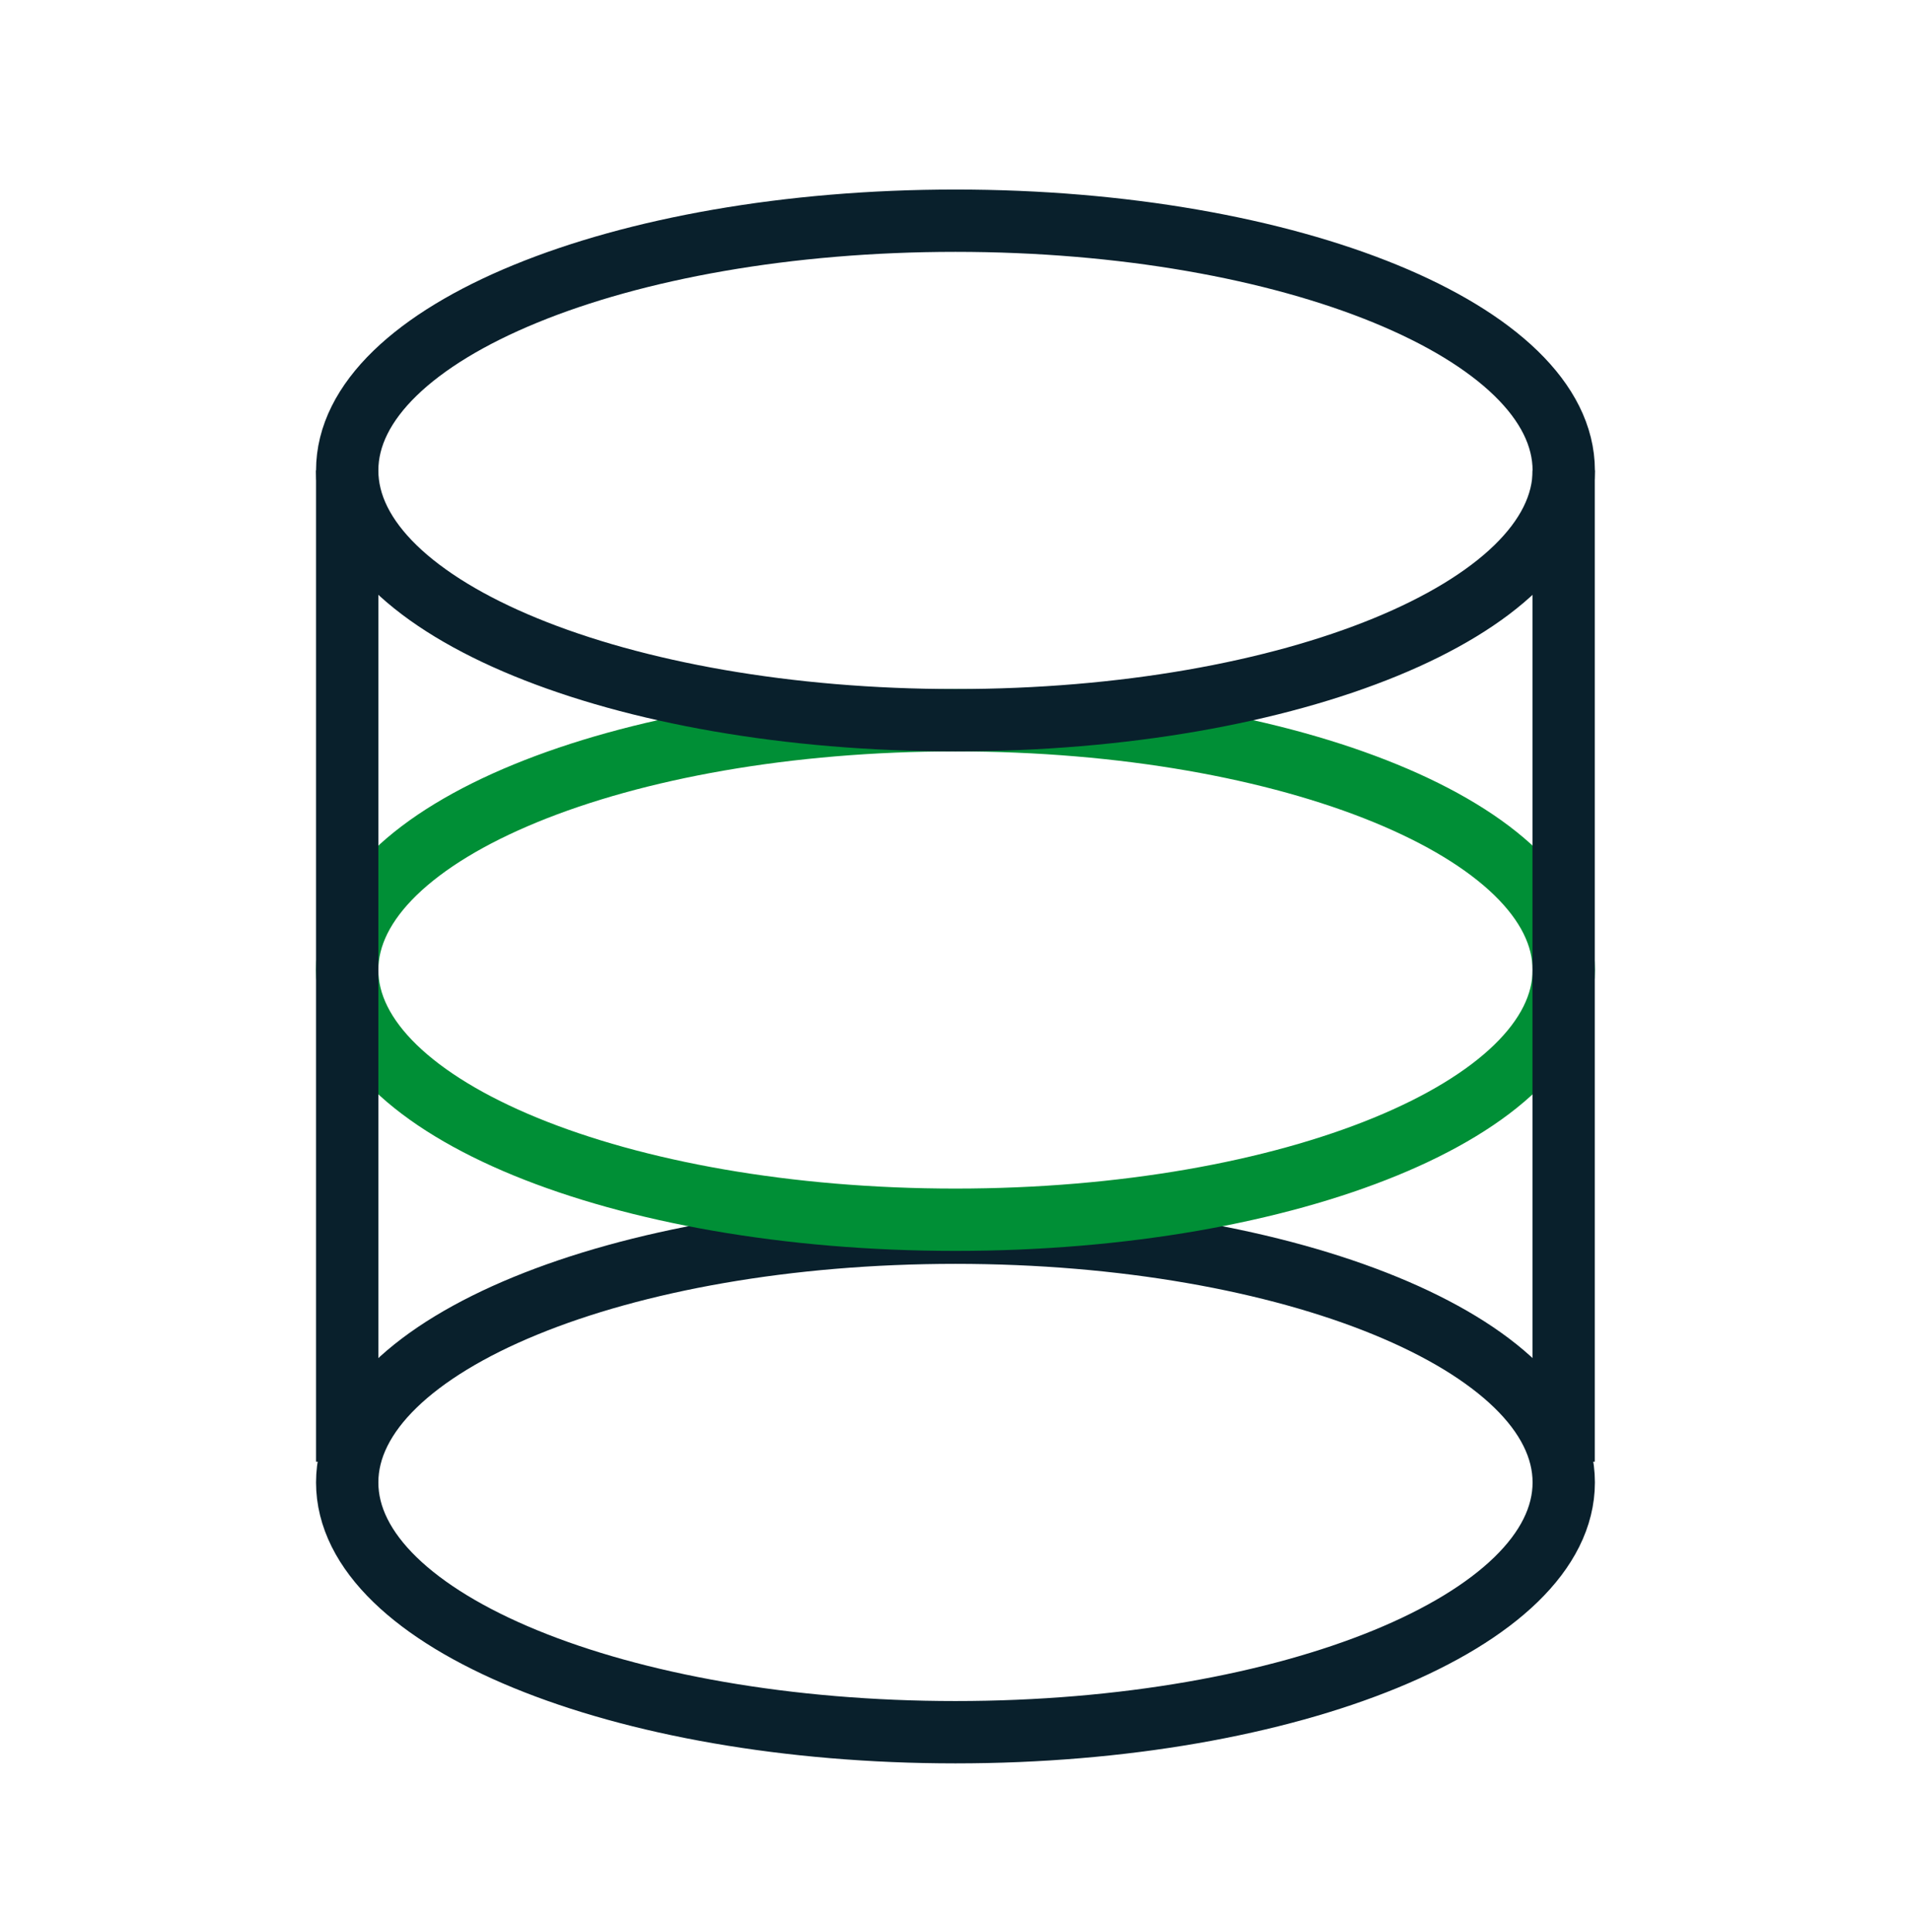
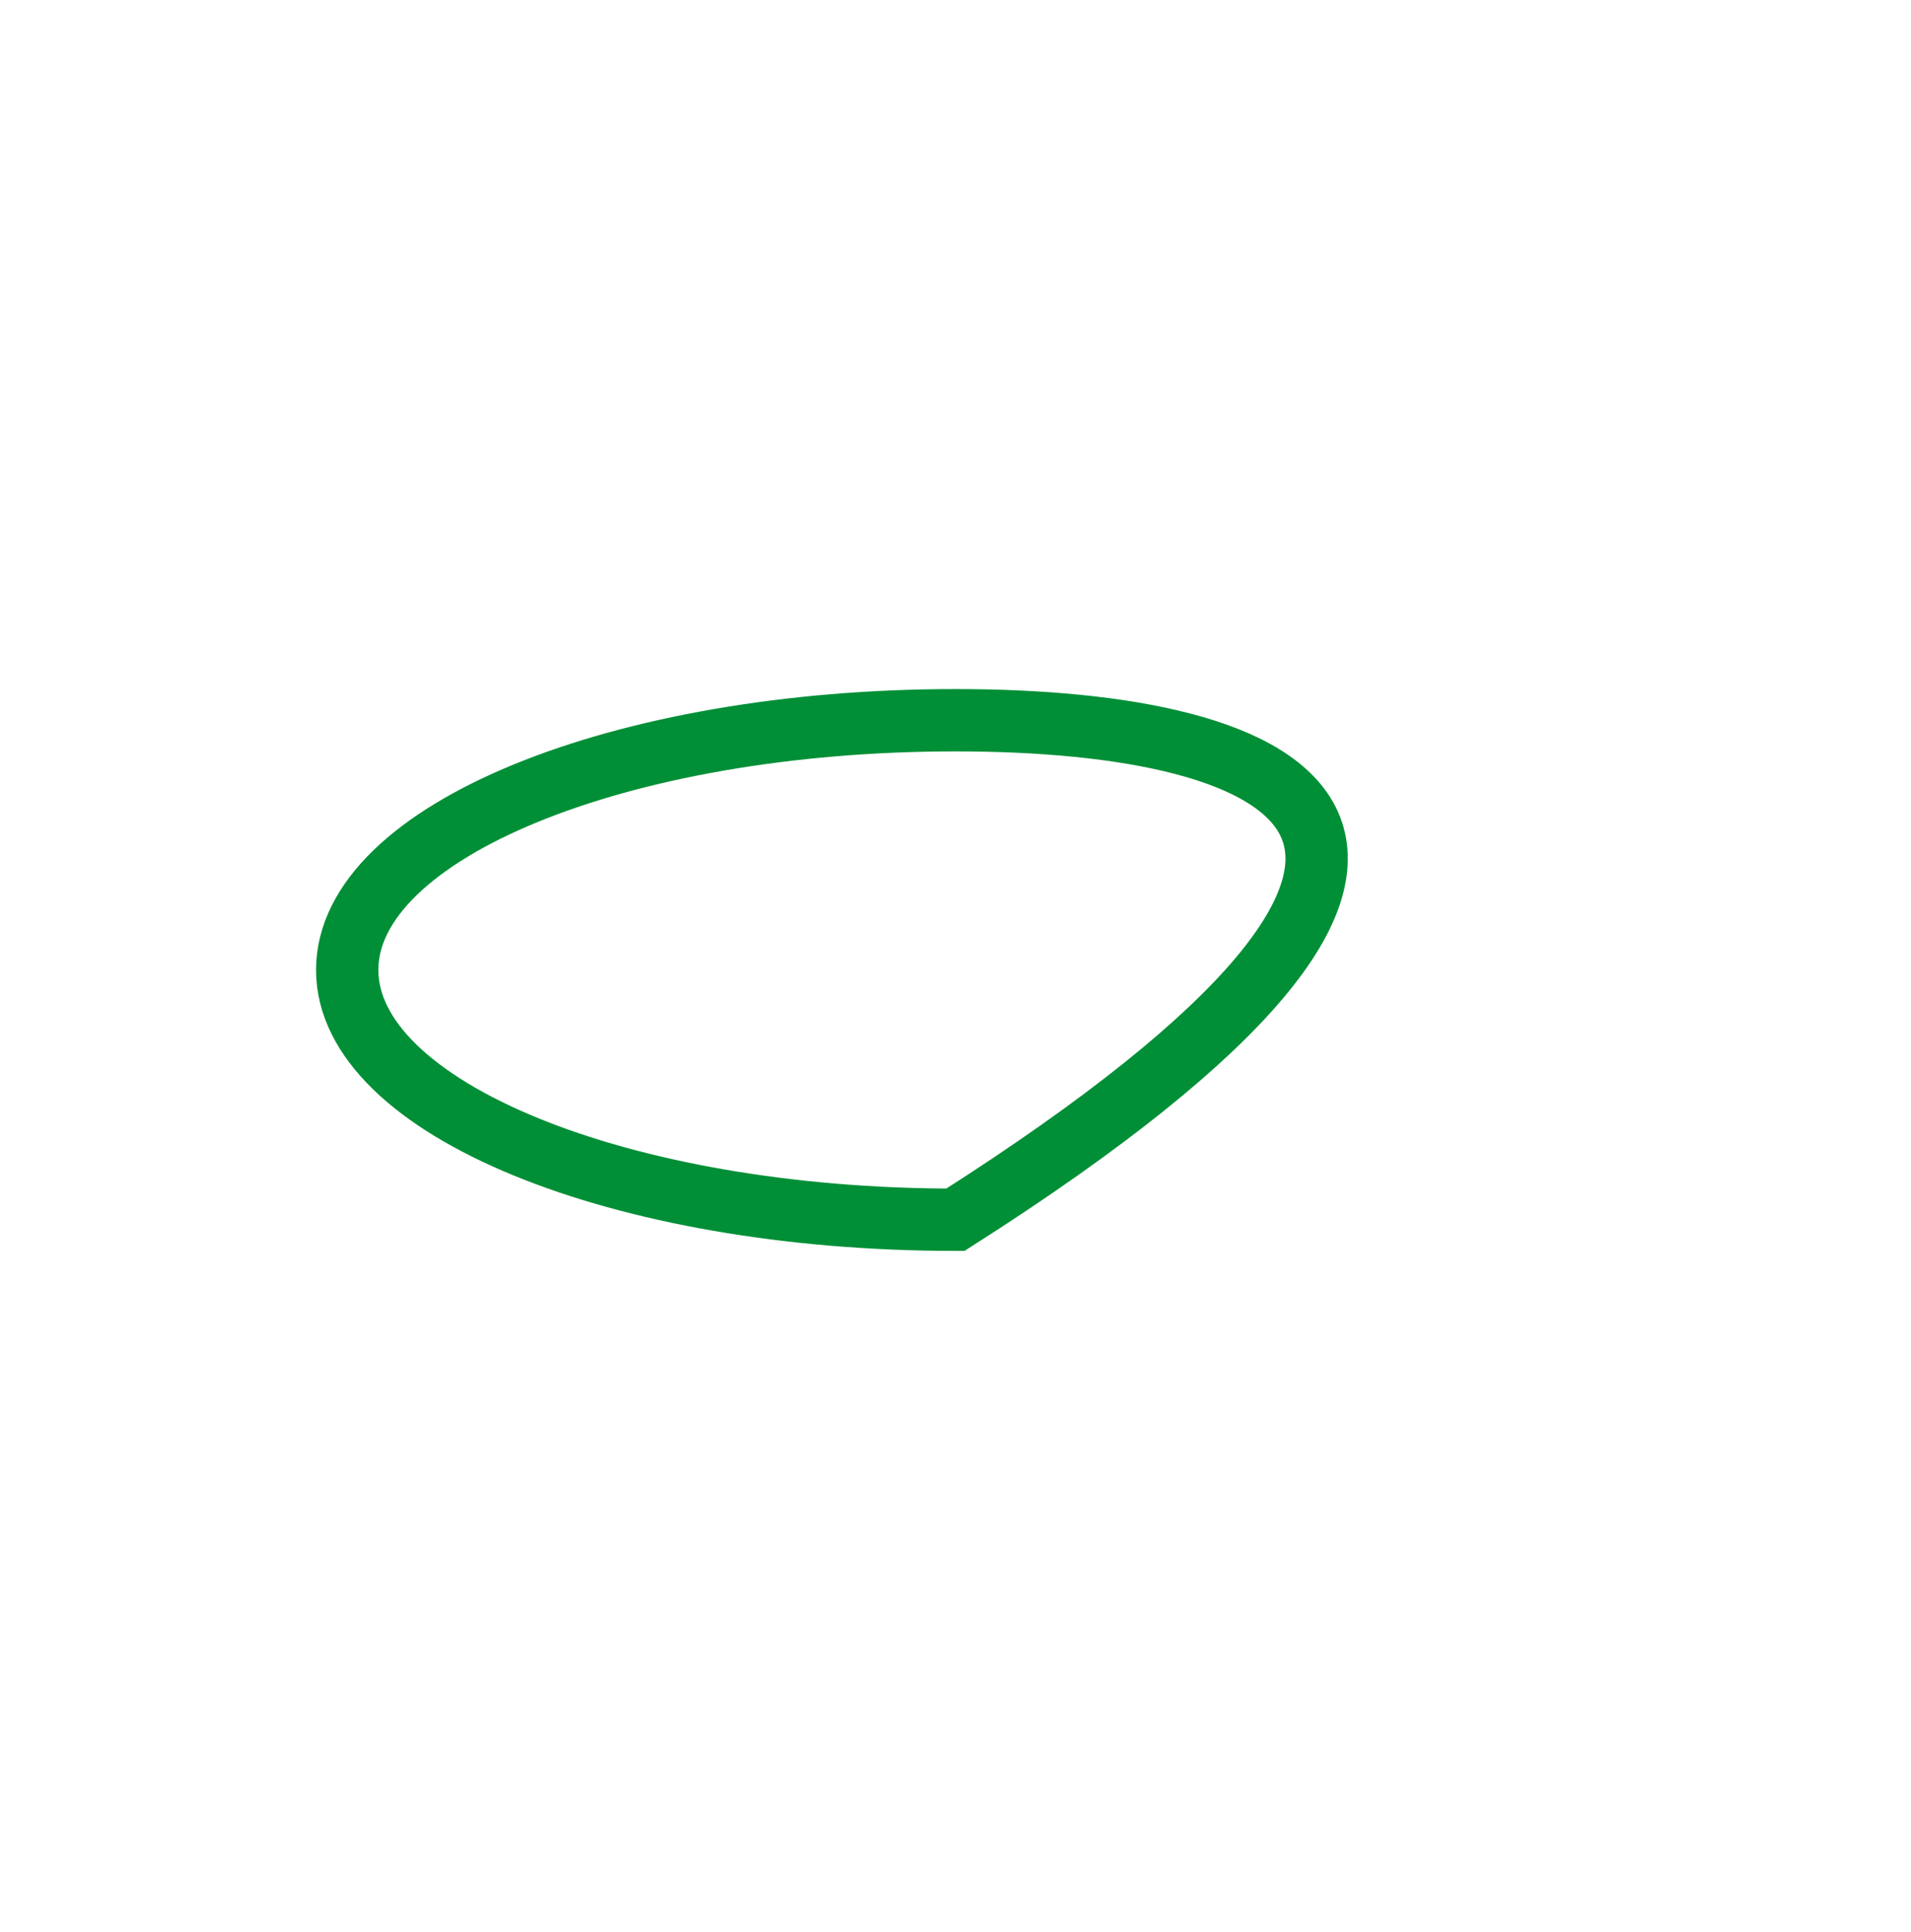
<svg xmlns="http://www.w3.org/2000/svg" width="92" height="93" viewBox="0 0 92 93" fill="none">
-   <path d="M45.998 83.377C62.171 83.377 75.282 77.995 75.282 71.355C75.282 64.716 62.171 59.334 45.998 59.334C29.826 59.334 16.715 64.716 16.715 71.355C16.715 77.995 29.826 83.377 45.998 83.377Z" stroke="#09202C" stroke-width="3" stroke-miterlimit="10" />
-   <path d="M45.998 58.71C62.171 58.71 75.282 53.328 75.282 46.688C75.282 40.049 62.171 34.667 45.998 34.667C29.826 34.667 16.715 40.049 16.715 46.688C16.715 53.328 29.826 58.71 45.998 58.71Z" stroke="#008F36" stroke-width="3" stroke-miterlimit="10" />
-   <path d="M45.998 34.666C62.171 34.666 75.282 29.284 75.282 22.645C75.282 16.005 62.171 10.623 45.998 10.623C29.826 10.623 16.715 16.005 16.715 22.645C16.715 29.284 29.826 34.666 45.998 34.666Z" stroke="#09202C" stroke-width="3" stroke-miterlimit="10" />
-   <path d="M16.715 22.645V70.356" stroke="#09202C" stroke-width="3" stroke-miterlimit="10" />
-   <path d="M75.277 22.645V70.356" stroke="#09202C" stroke-width="3" stroke-miterlimit="10" />
+   <path d="M45.998 58.71C75.282 40.049 62.171 34.667 45.998 34.667C29.826 34.667 16.715 40.049 16.715 46.688C16.715 53.328 29.826 58.71 45.998 58.71Z" stroke="#008F36" stroke-width="3" stroke-miterlimit="10" />
</svg>